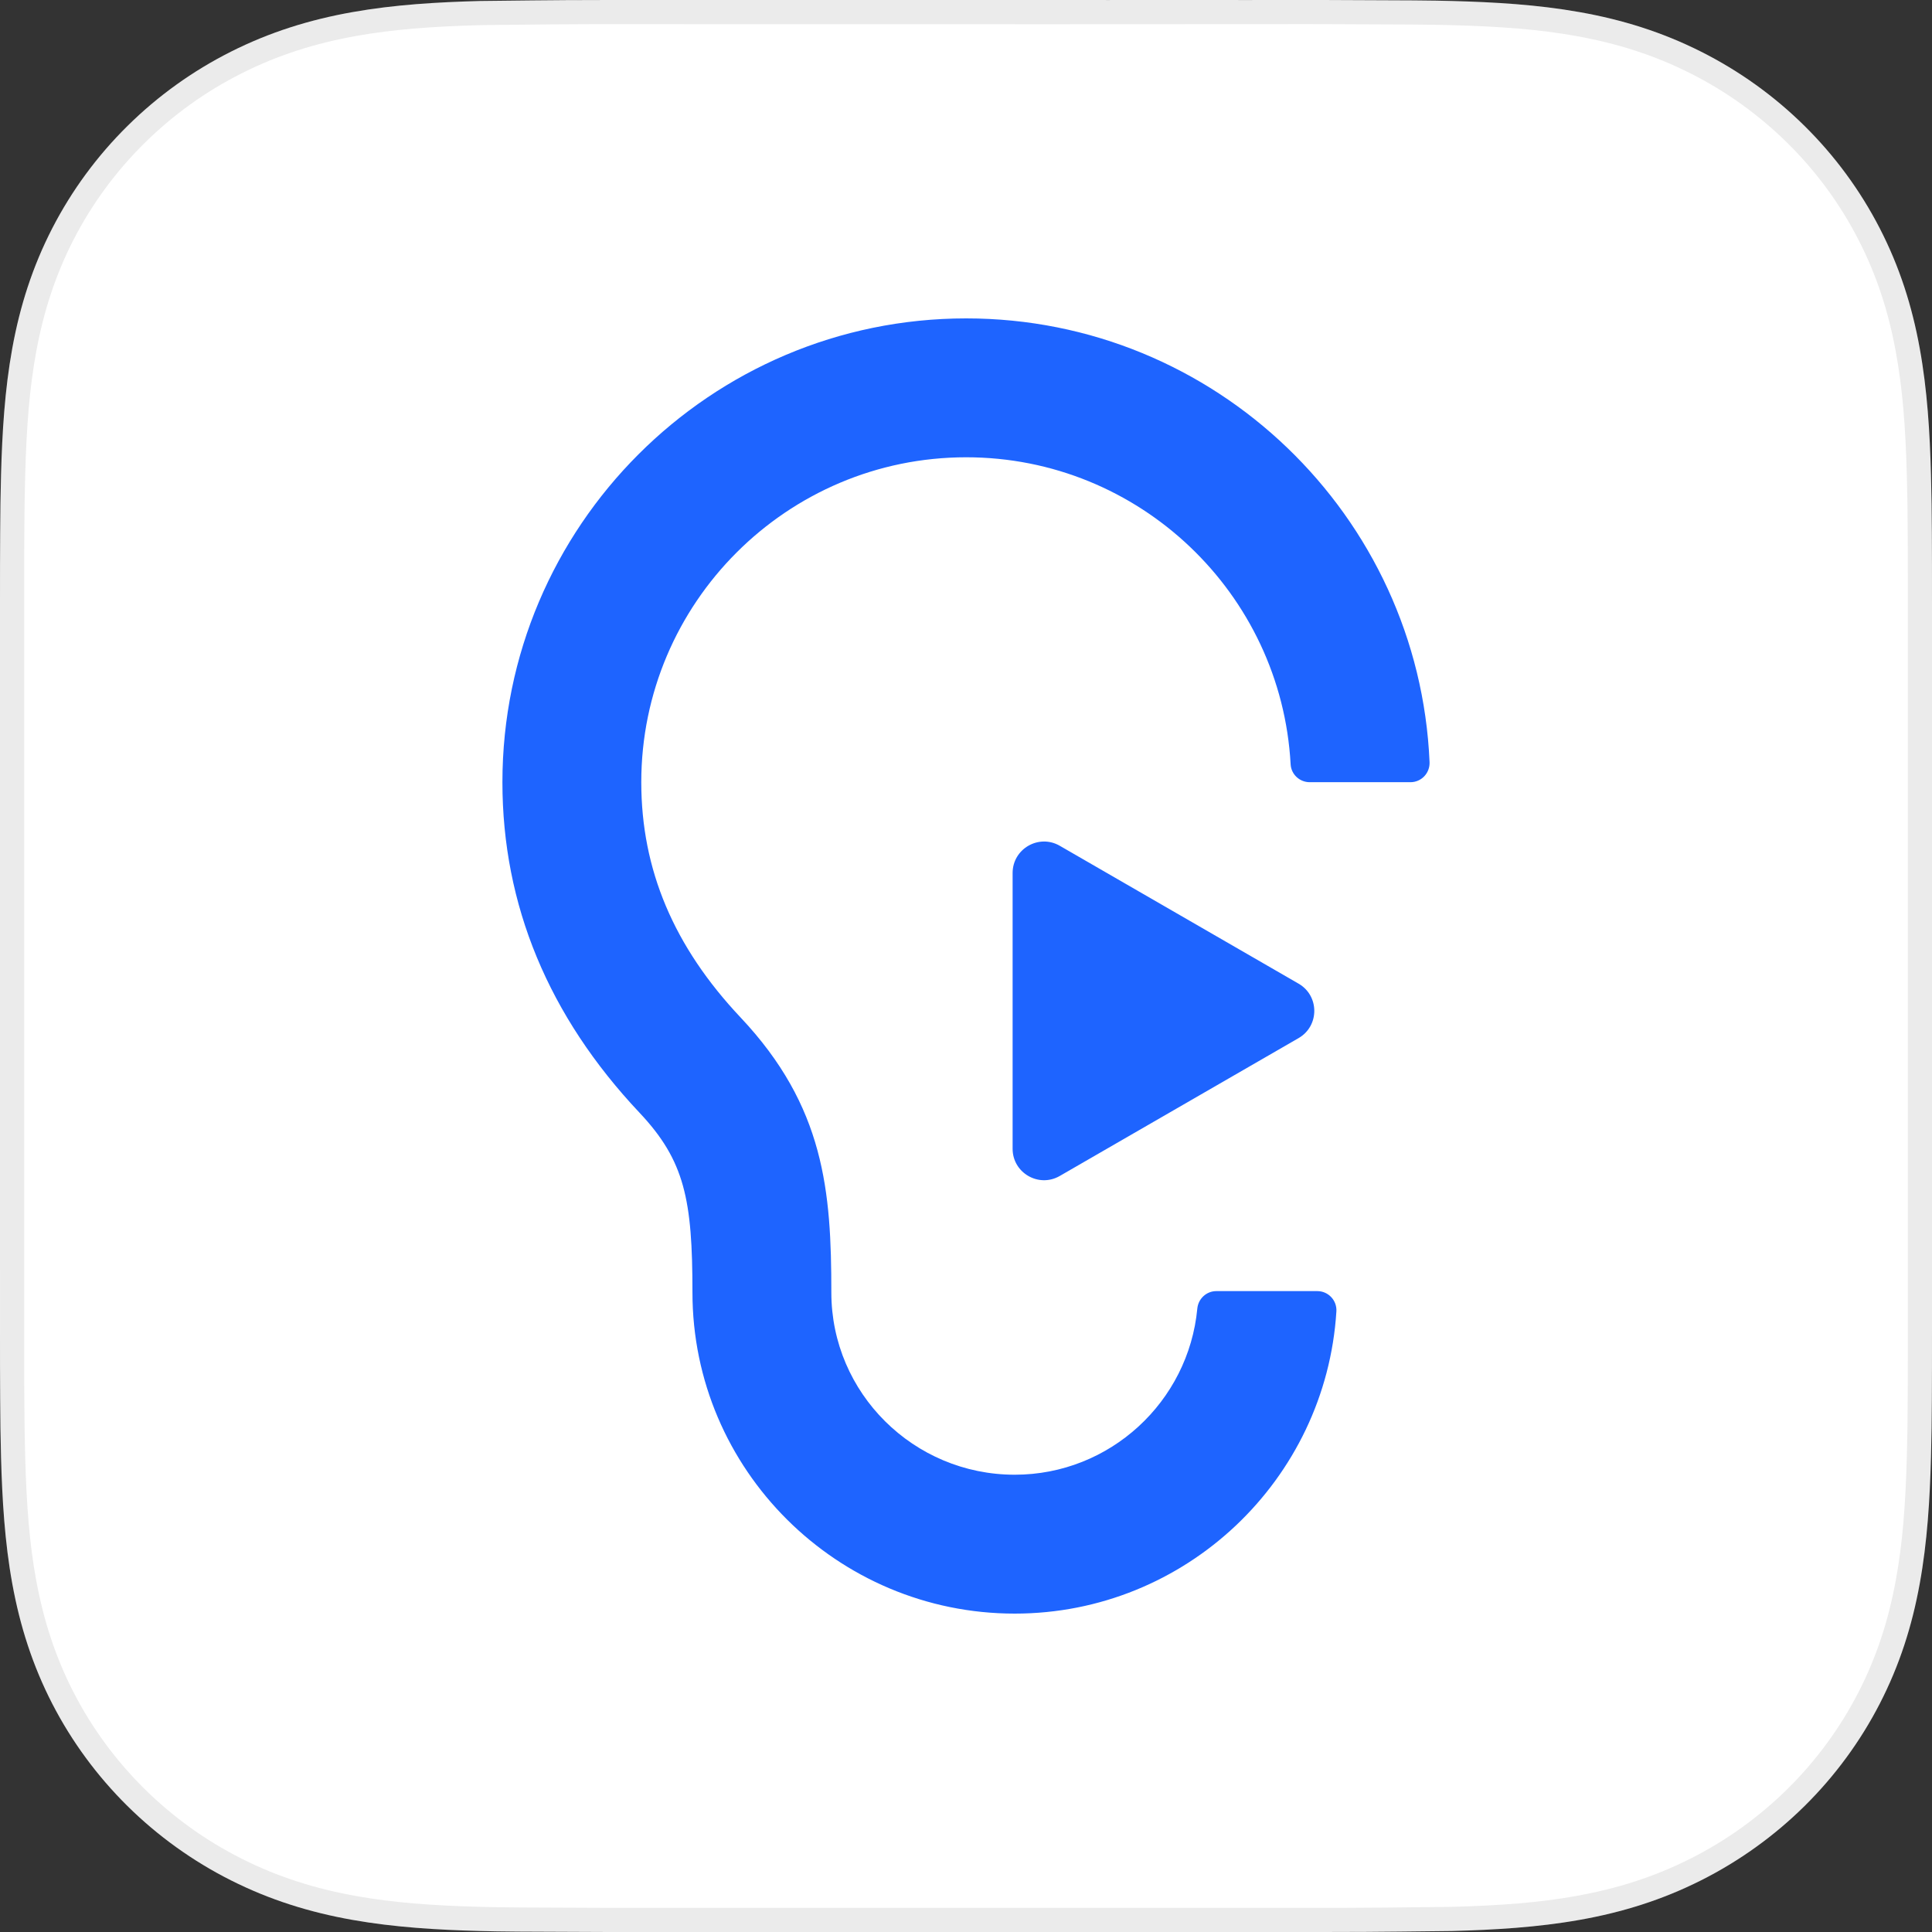
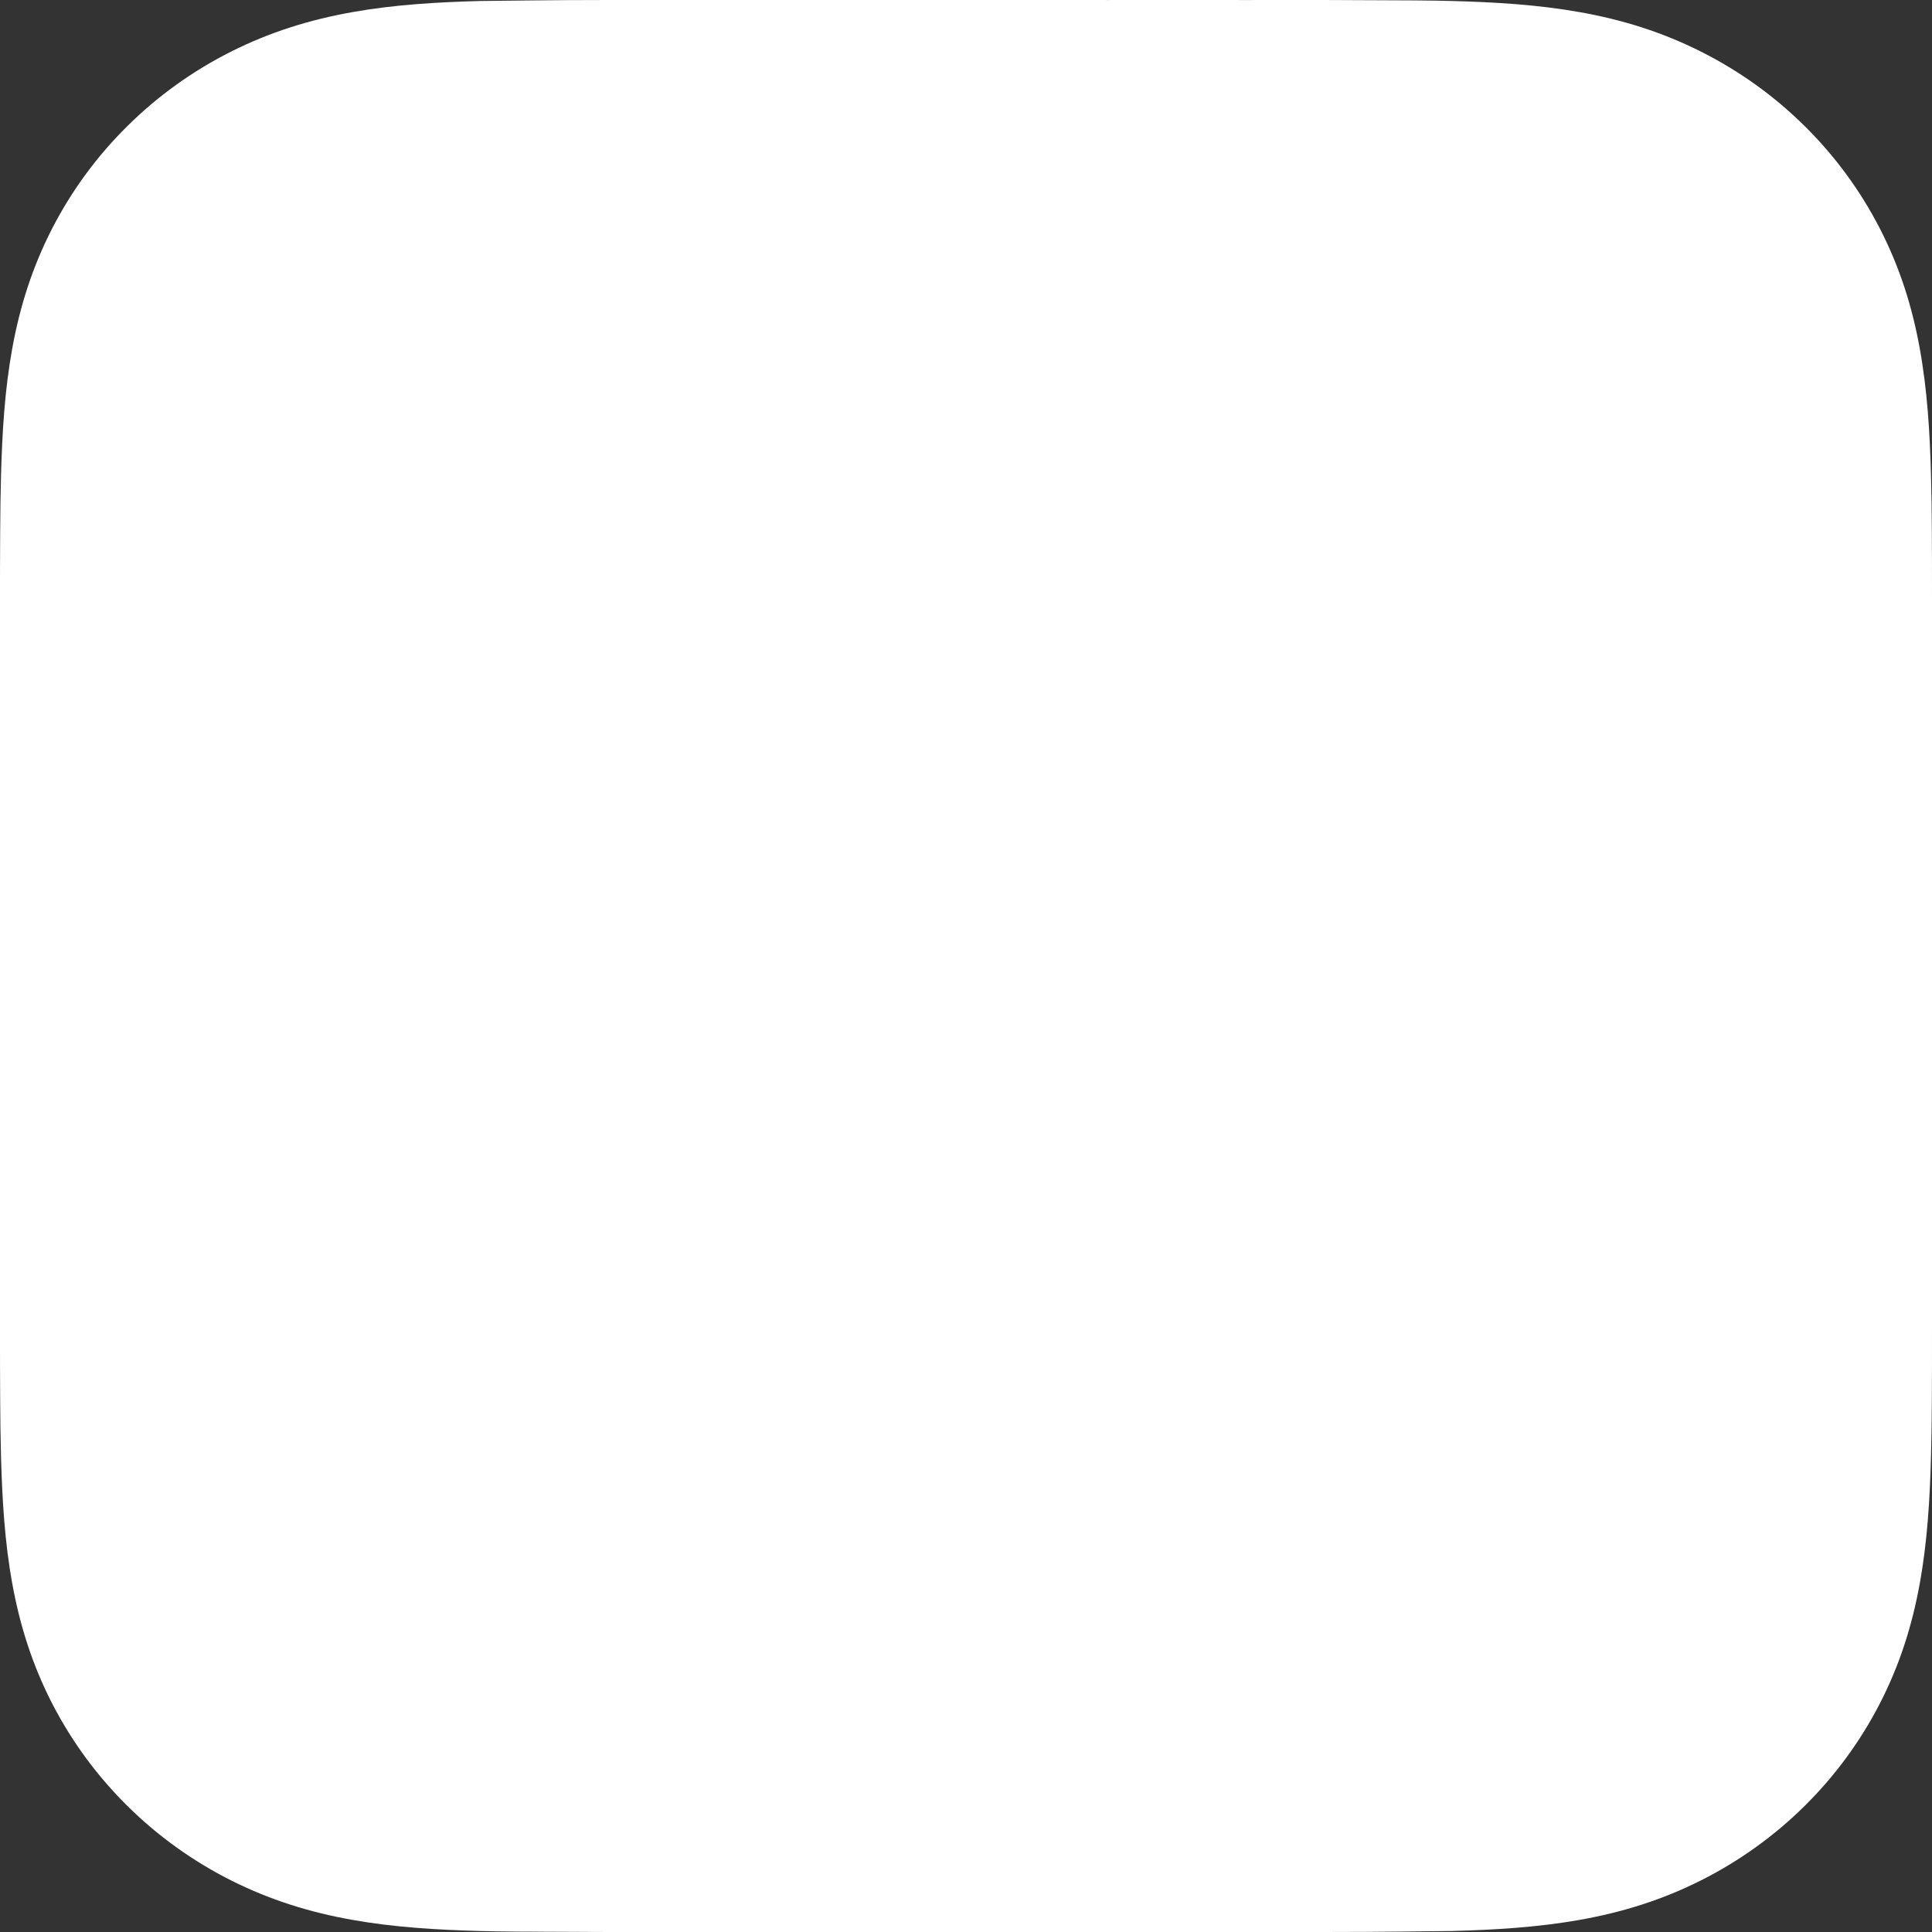
<svg xmlns="http://www.w3.org/2000/svg" width="80px" height="80px" viewBox="0 0 80 80" version="1.1">
  <rect x="0" y="0" width="80" height="80" fill="#333333" stroke="none" />
  <g id="页面-1" stroke="none" stroke-width="1" fill="none" fill-rule="evenodd">
    <g id="首页备份" transform="translate(-40, -1428)">
      <g id="-mockplus-" transform="translate(40, 1428)">
        <g id="听见APP-logo备份" transform="translate(-0, 0)">
          <g id="编组" transform="translate(0, 0)">
            <path d="M80,55.088 C80,56.039 80,56.99 79.994,57.943 C79.99,58.743 79.98,59.544 79.958,60.345 C79.911,62.088 79.806,63.85 79.492,65.574 C79.175,67.327 78.655,68.957 77.835,70.549 C77.03,72.112 75.979,73.542 74.724,74.783 C73.469,76.023 72.021,77.064 70.439,77.86 C68.83,78.67 67.183,79.184 65.411,79.498 C63.665,79.808 61.884,79.912 60.119,79.959 C56.725,80 55.763,80 54.801,80 L36.251,80 L25.2,80 C21.502,79.989 20.692,79.981 19.882,79.959 C18.117,79.912 16.337,79.808 14.591,79.498 C12.819,79.184 11.171,78.67 9.562,77.86 C7.979,77.064 6.532,76.023 5.278,74.783 C4.022,73.542 2.971,72.112 2.165,70.549 C1.346,68.957 0.827,67.327 0.508,65.574 C0.194,63.85 0.091,62.088 0.043,60.345 C0.021,59.544 0.011,58.743 0.007,57.943 C0,56.99 0,56.039 0,55.088 L0,44.163 L0,35.836 L0,24.912 C0,23.961 0,23.008 0.007,22.059 C0.011,21.257 0.021,20.456 0.043,19.655 C0.091,17.91 0.194,16.15 0.508,14.424 C0.827,12.672 1.346,11.043 2.165,9.451 C2.971,7.887 4.022,6.456 5.278,5.217 C6.532,3.975 7.979,2.936 9.562,2.14 C11.171,1.33 12.819,0.816 14.591,0.502 C16.337,0.191 18.117,0.088 19.882,0.041 C23.276,0 24.238,0 25.2,0 L36.251,0 L54.012,0 L43.749,0.004 L54.801,0 C58.497,0.011 59.308,0.019 60.119,0.041 C61.884,0.088 63.665,0.191 65.411,0.502 C67.183,0.816 68.83,1.33 70.439,2.14 C72.021,2.936 73.469,3.975 74.724,5.217 C75.979,6.456 77.03,7.887 77.835,9.451 C78.655,11.043 79.175,12.672 79.492,14.424 C79.806,16.15 79.911,17.91 79.958,19.655 C79.98,20.456 79.99,21.257 79.994,22.059 C80,23.008 80,23.961 80,24.912 L80,35.836 L80,44.163 L80,55.088 Z" id="Fill-1" fill="#FFFFFF" />
-             <path d="M54.012,0 L43.749,0.004 L54.801,0 C58.161,0.01 59.136,0.018 59.895,0.036 L60.045,0.039 C60.07,0.04 60.094,0.041 60.119,0.041 C61.884,0.088 63.665,0.191 65.411,0.502 C67.183,0.816 68.83,1.33 70.439,2.14 C72.021,2.936 73.469,3.975 74.724,5.217 C75.979,6.456 77.03,7.887 77.835,9.451 C78.655,11.043 79.175,12.672 79.492,14.424 C79.806,16.15 79.911,17.91 79.958,19.655 C79.98,20.456 79.99,21.257 79.994,22.059 C80,23.008 80,23.961 80,24.912 L80,55.088 C80,56.039 80,56.99 79.994,57.943 C79.99,58.743 79.98,59.544 79.958,60.345 C79.911,62.088 79.806,63.85 79.492,65.574 C79.175,67.327 78.655,68.957 77.835,70.549 C77.03,72.112 75.979,73.542 74.724,74.783 C73.469,76.023 72.021,77.064 70.439,77.86 C68.83,78.67 67.183,79.184 65.411,79.498 C63.665,79.808 61.884,79.912 60.119,79.959 C57.63,79.989 56.449,79.997 55.617,80 L54.898,80 C54.866,80 54.834,80 54.801,80 L25.2,80 C21.95,79.99 20.931,79.983 20.182,79.966 L20.03,79.963 C19.98,79.961 19.931,79.96 19.882,79.959 C18.117,79.912 16.337,79.808 14.591,79.498 C12.819,79.184 11.171,78.67 9.562,77.86 C7.979,77.064 6.532,76.023 5.278,74.783 C4.022,73.542 2.971,72.112 2.165,70.549 C1.346,68.957 0.827,67.327 0.508,65.574 C0.194,63.85 0.091,62.088 0.043,60.345 C0.021,59.544 0.011,58.743 0.007,57.943 L0.001,56.515 L0,24.912 C0,23.961 0,23.008 0.007,22.059 C0.011,21.257 0.021,20.456 0.043,19.655 C0.091,17.91 0.194,16.15 0.508,14.424 C0.827,12.672 1.346,11.043 2.165,9.451 C2.971,7.887 4.022,6.456 5.278,5.217 C6.532,3.975 7.979,2.936 9.562,2.14 C11.171,1.33 12.819,0.816 14.591,0.502 C16.337,0.191 18.117,0.088 19.882,0.041 C22.371,0.011 23.552,0.003 24.384,0 L54.012,0 Z M54.802,1 L54.012,0.999 L52.591,1 L43.75,1.004 L24.474,1.001 C23.467,1.003 22.472,1.011 20.622,1.032 L19.909,1.041 C17.825,1.096 16.257,1.221 14.765,1.486 C13.027,1.795 11.483,2.292 10.011,3.034 C8.522,3.782 7.161,4.76 5.98,5.929 C4.801,7.093 3.812,8.438 3.054,9.909 C2.307,11.361 1.805,12.884 1.492,14.603 C1.225,16.072 1.099,17.615 1.043,19.683 C1.023,20.418 1.011,21.189 1.007,22.066 C1.004,22.489 1.002,22.922 1.001,23.421 L1.001,56.478 C1.001,56.541 1.001,56.602 1.001,56.661 L1.002,57.002 C1.003,57.329 1.005,57.621 1.007,57.938 C1.011,58.811 1.023,59.582 1.043,60.318 C1.099,62.385 1.225,63.928 1.491,65.395 C1.805,67.116 2.307,68.64 3.054,70.09 C3.812,71.561 4.801,72.906 5.981,74.072 C7.163,75.241 8.525,76.219 10.012,76.967 C11.483,77.708 13.027,78.205 14.766,78.514 C16.258,78.779 17.829,78.904 19.909,78.959 C20.753,78.982 21.681,78.99 25.2,79 L54.801,79 L54.895,79 L55.527,79 C56.656,78.997 57.771,78.987 60.092,78.959 C62.172,78.904 63.744,78.779 65.236,78.514 C66.974,78.205 68.518,77.708 69.99,76.966 C71.477,76.218 72.84,75.24 74.021,74.072 C75.201,72.905 76.189,71.56 76.946,70.09 C77.694,68.639 78.197,67.115 78.508,65.395 C78.776,63.925 78.902,62.374 78.958,60.317 C78.979,59.579 78.99,58.807 78.994,57.936 C78.997,57.515 78.998,57.138 78.999,56.662 L79,55.363 L79,55.088 L79,24.912 L79,24.824 L78.999,23.421 C78.998,22.921 78.997,22.488 78.994,22.064 C78.99,21.193 78.979,20.421 78.958,19.682 C78.903,17.626 78.776,16.076 78.508,14.603 C78.197,12.885 77.695,11.362 76.945,9.909 C76.189,8.438 75.201,7.093 74.02,5.928 C72.841,4.761 71.479,3.783 69.989,3.033 C68.518,2.292 66.974,1.795 65.236,1.486 C63.745,1.221 62.176,1.096 60.092,1.041 C59.247,1.018 58.318,1.01 54.802,1 Z" id="Fill-1" fill-opacity="0.08" fill="#000000" fill-rule="nonzero" />
-             <path d="M40.008,13.184 C50.319,13.184 58.759,21.352 59.195,31.558 C59.214,32.01 58.858,32.389 58.405,32.389 L54.231,32.389 C53.814,32.389 53.465,32.065 53.442,31.648 C53.056,24.573 47.179,18.935 40.008,18.935 C32.59,18.935 26.554,24.97 26.554,32.389 C26.554,36.009 27.899,39.195 30.663,42.128 C34.147,45.825 34.424,49.327 34.424,53.521 C34.424,57.681 37.83,61.065 42.018,61.065 C45.962,61.065 49.213,58.04 49.578,54.186 C49.617,53.777 49.955,53.462 50.366,53.462 L54.547,53.462 C55.003,53.462 55.365,53.847 55.337,54.303 C54.902,61.276 49.095,66.816 42.018,66.816 C34.66,66.816 28.673,60.852 28.673,53.521 C28.673,49.68 28.356,48.065 26.478,46.072 C22.713,42.077 20.804,37.473 20.804,32.389 C20.804,21.799 29.419,13.184 40.008,13.184 Z M41.93,36.15 C41.93,35.147 43.015,34.521 43.883,35.022 L53.771,40.731 C54.639,41.232 54.639,42.485 53.771,42.986 L43.883,48.694 C43.015,49.196 41.93,48.569 41.93,47.567 Z" id="形状结合" fill="#1E64FF" />
          </g>
        </g>
      </g>
    </g>
  </g>
</svg>